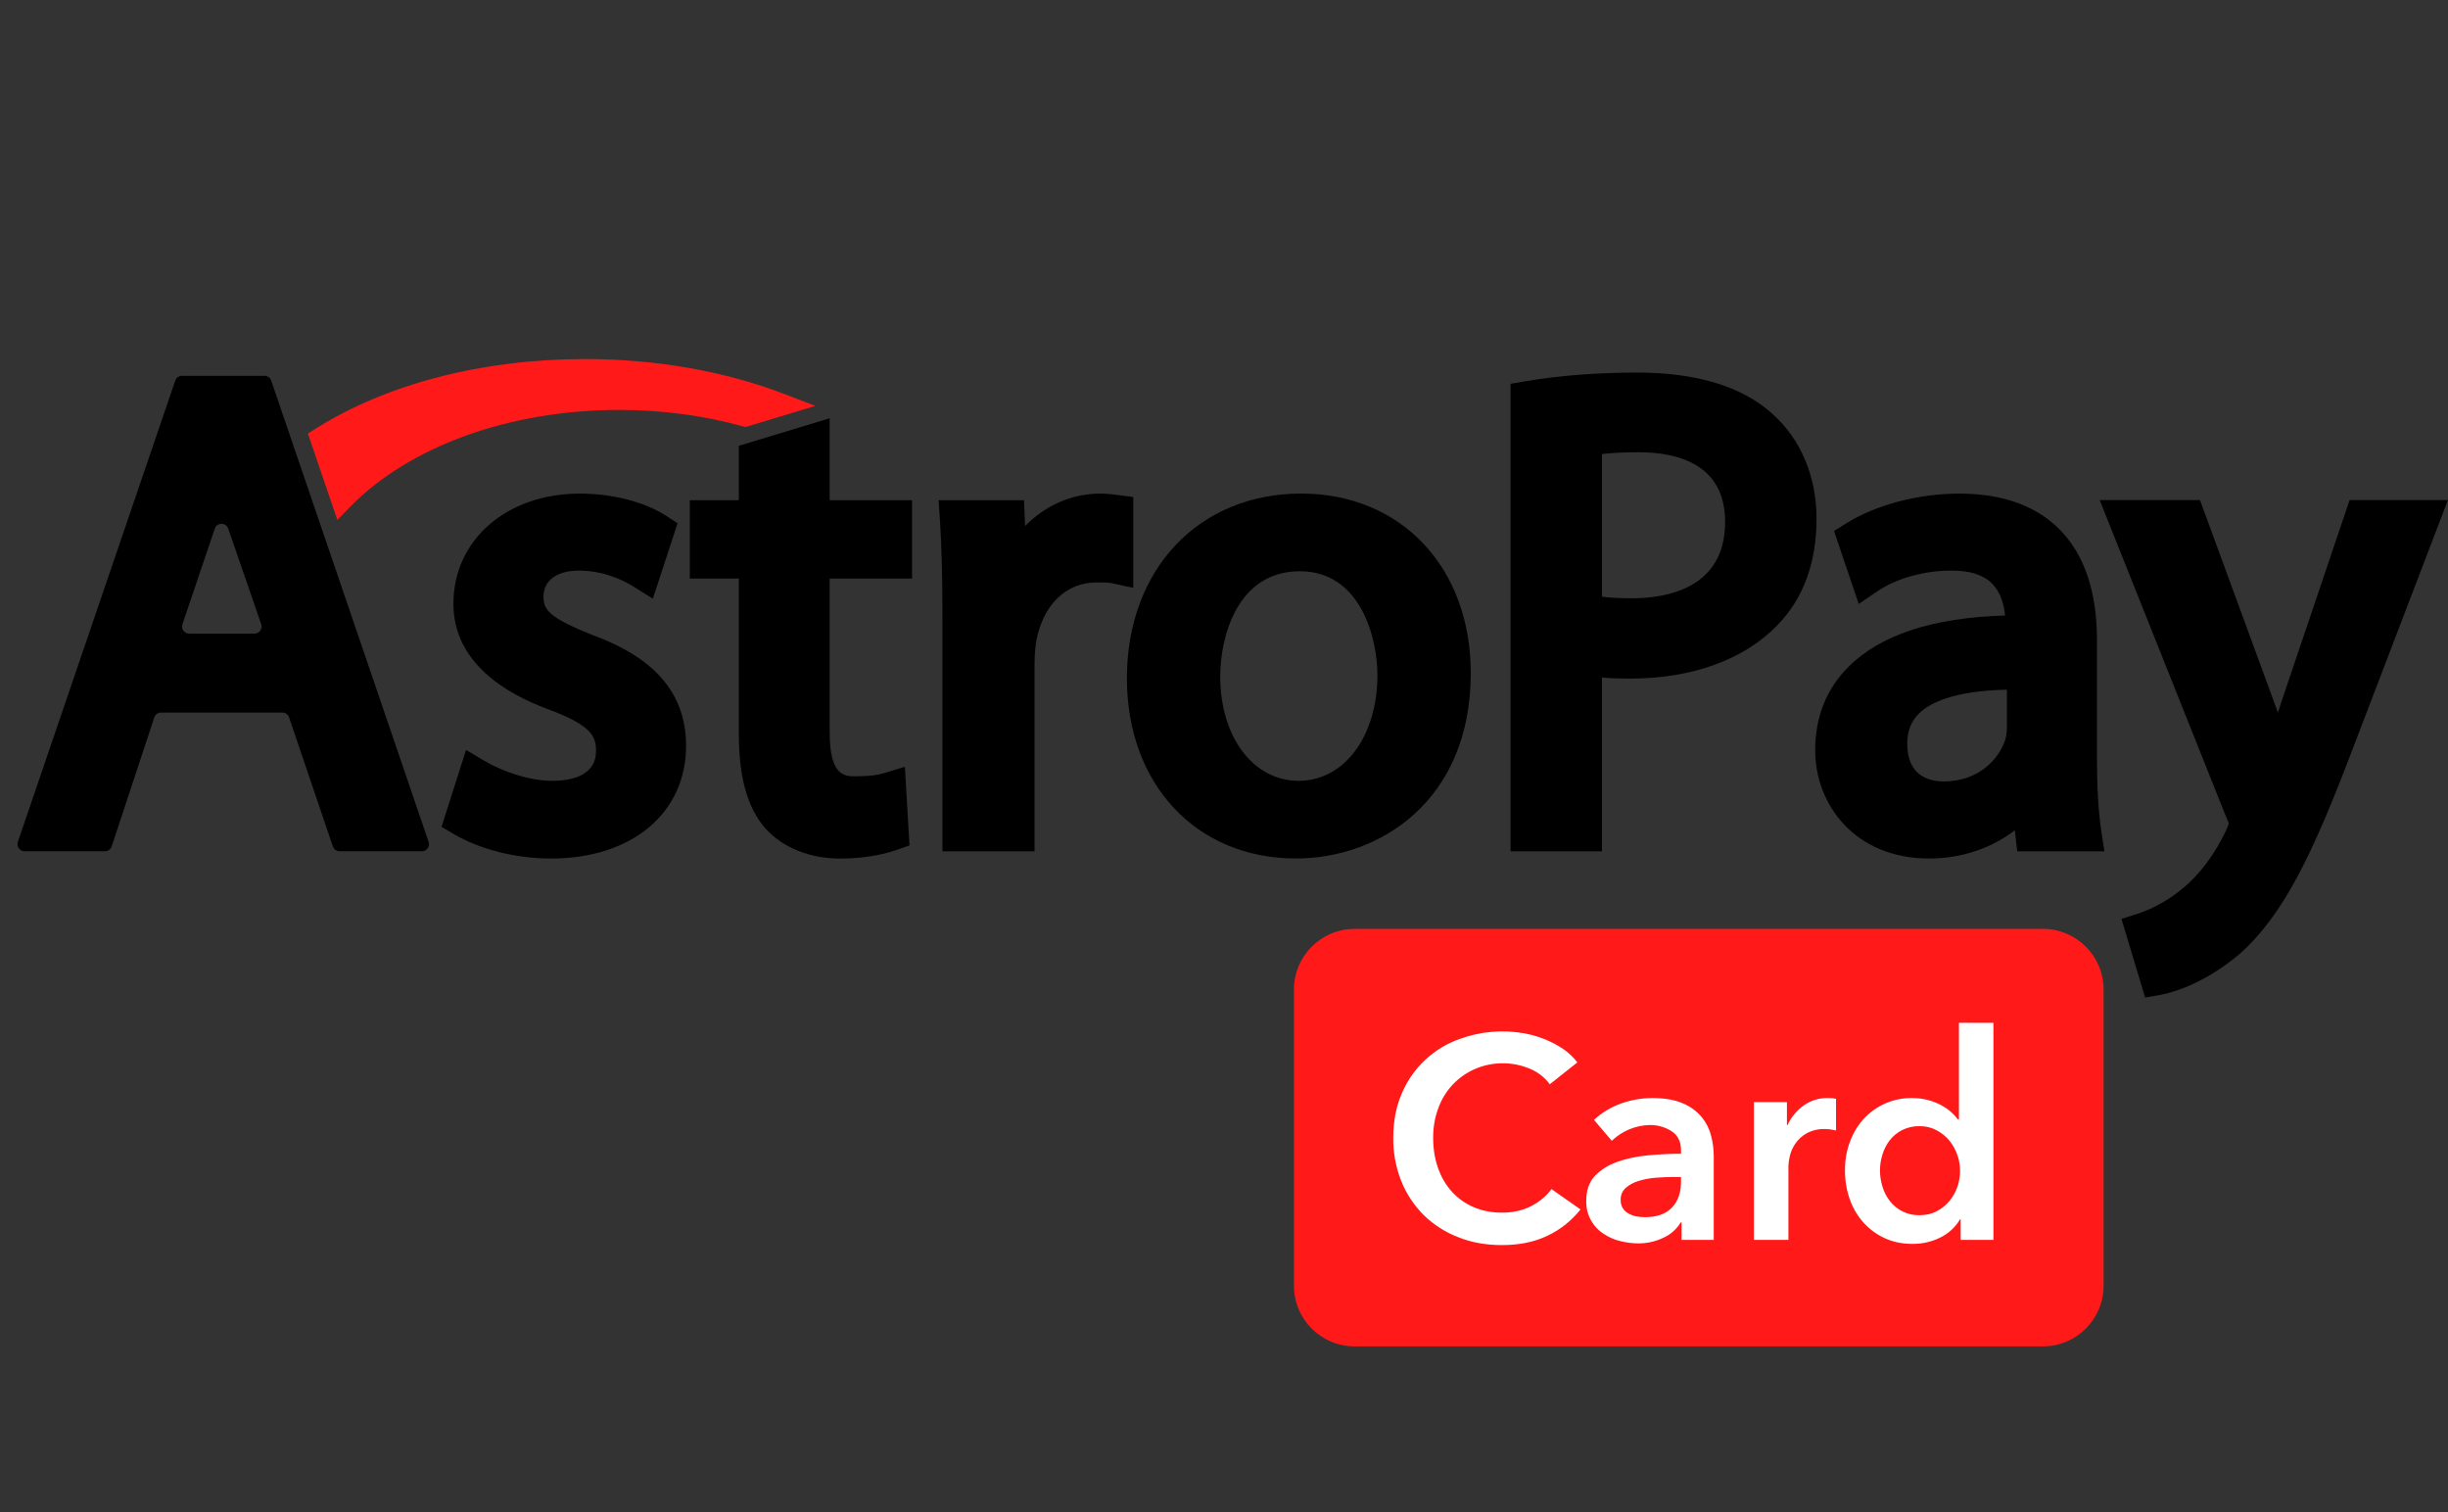
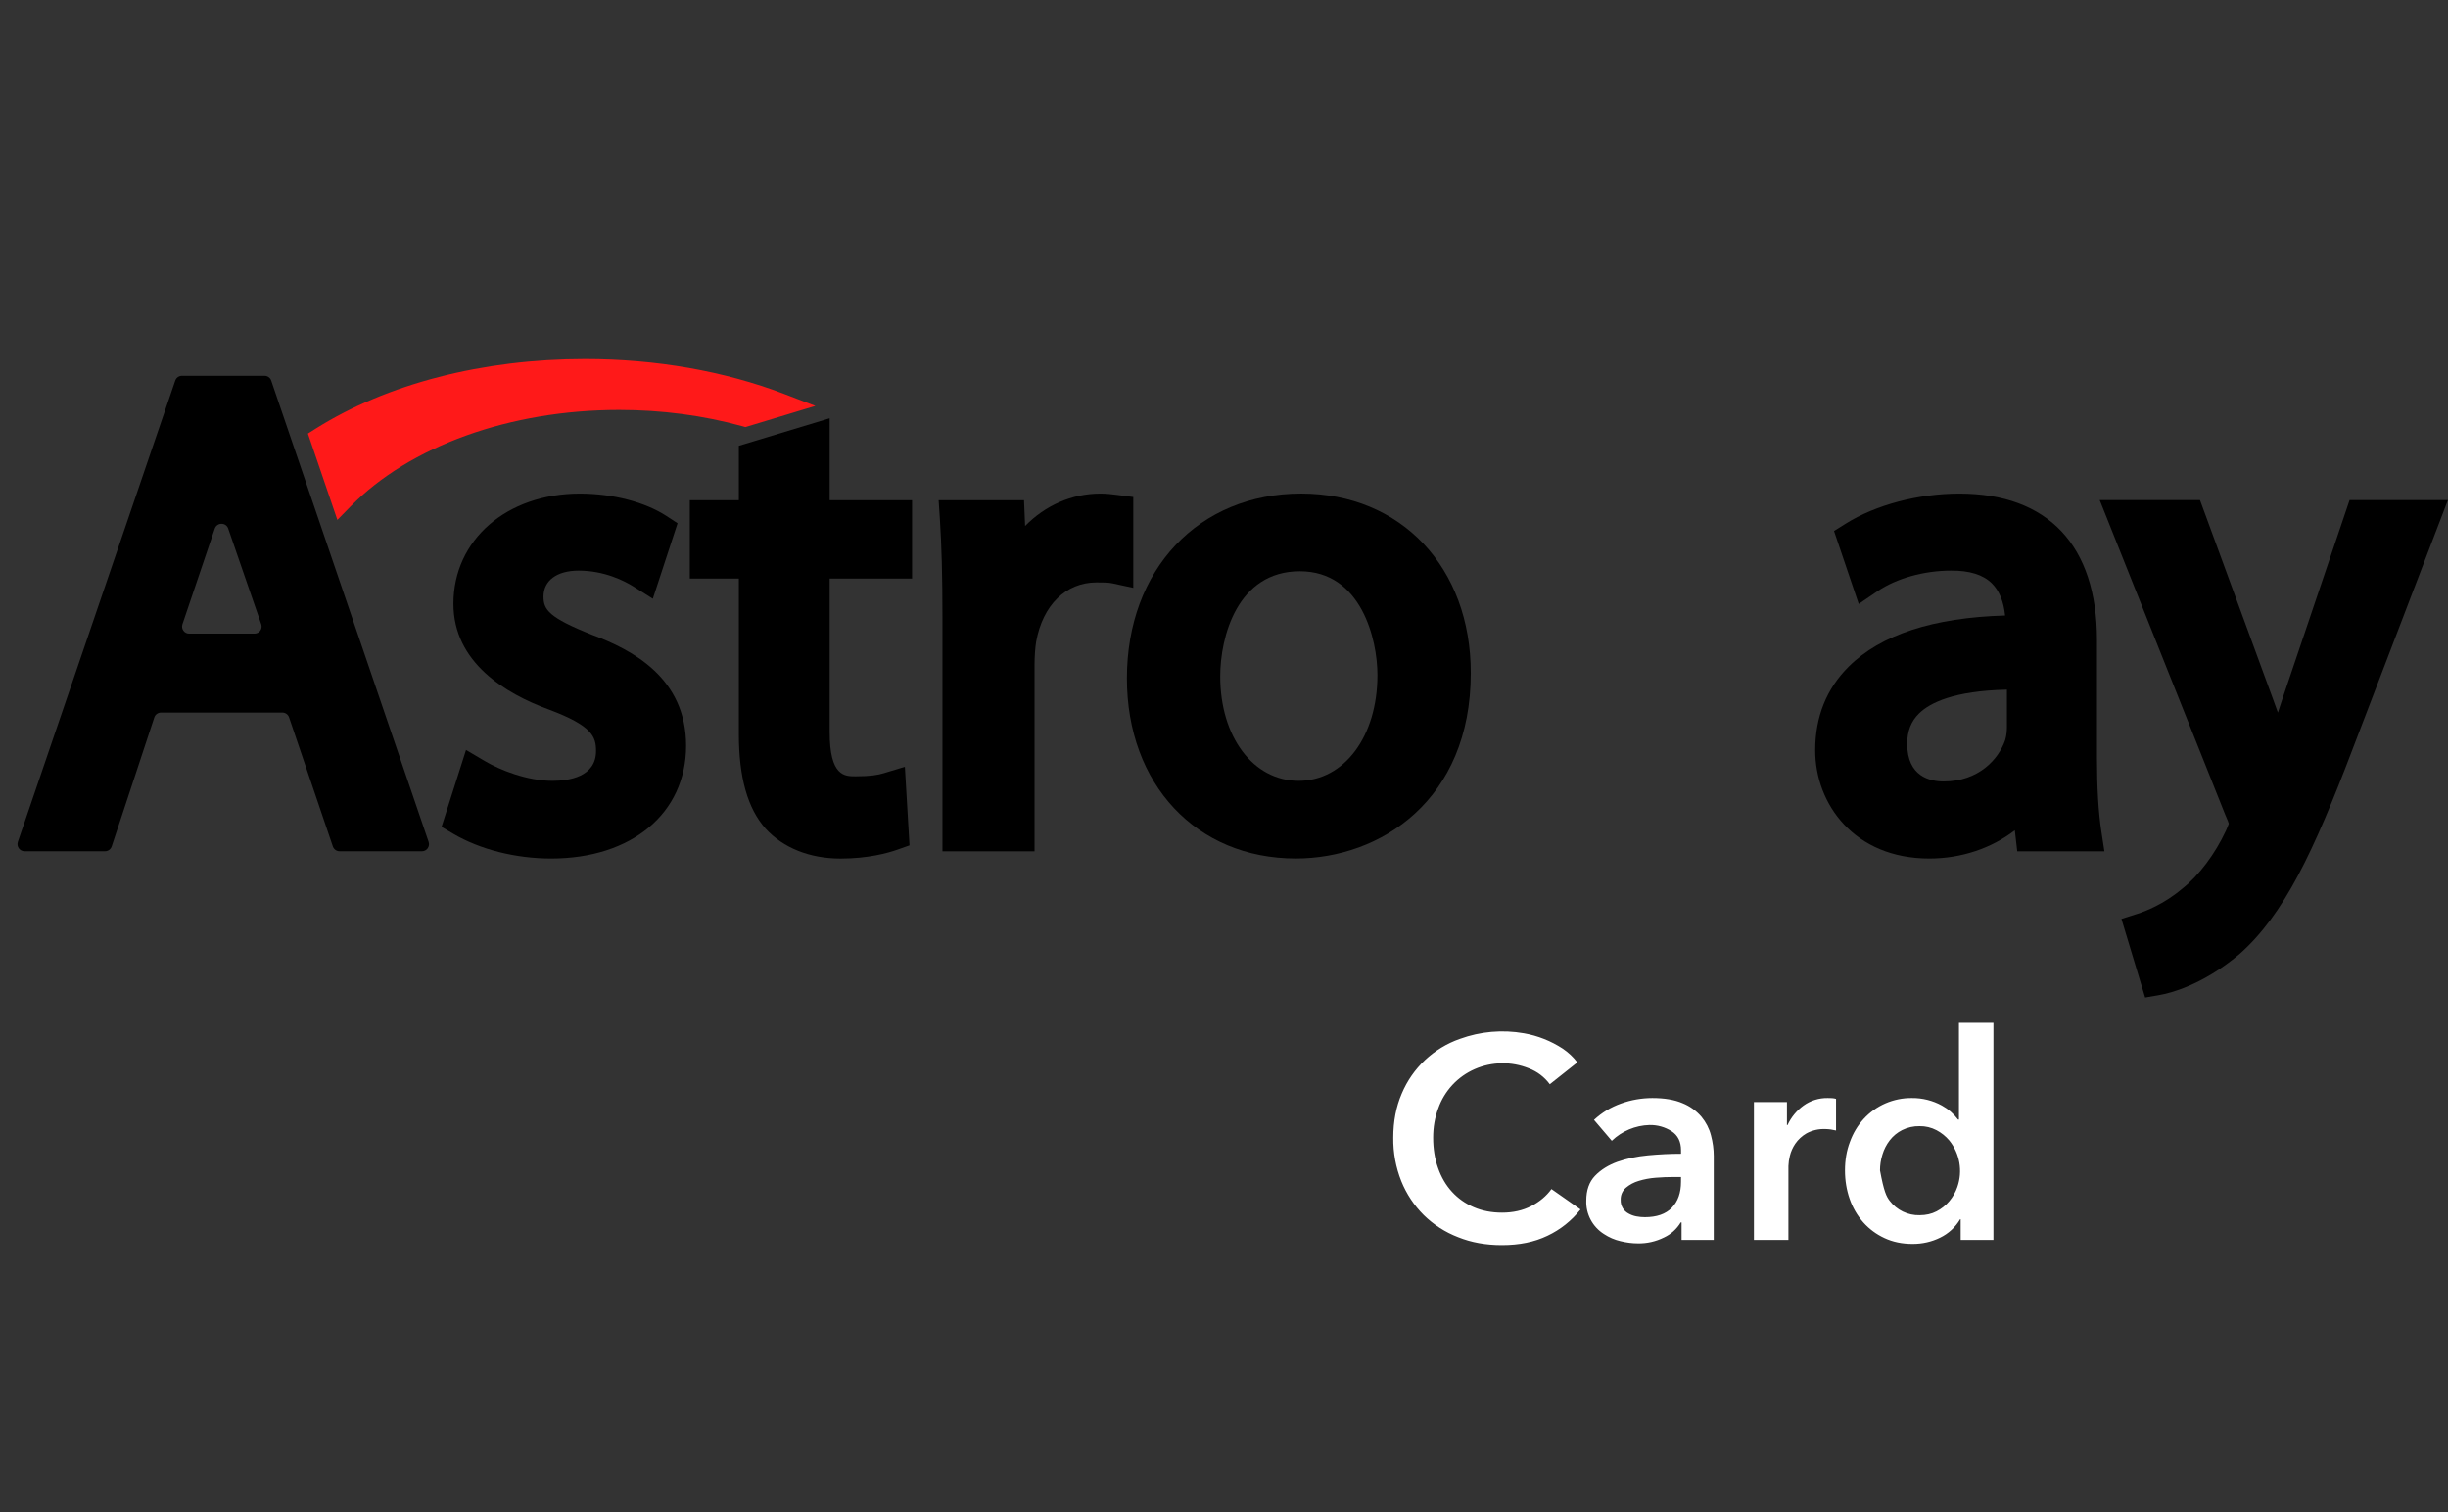
<svg xmlns="http://www.w3.org/2000/svg" width="68" height="42" viewBox="0 0 68 42" fill="none">
  <rect x="0" y="0" width="68" height="42" fill="#333333" stroke="none" />
  <path d="M7.07 17.599H5.254C5.119 17.599 5.024 17.466 5.068 17.338L5.964 14.689C5.965 14.687 5.965 14.685 5.966 14.683C6.027 14.505 6.279 14.504 6.34 14.683C6.343 14.692 6.346 14.701 6.349 14.71L7.256 17.337C7.3 17.465 7.205 17.599 7.07 17.599ZM4.868 10.572L0.496 23.384C0.453 23.512 0.548 23.644 0.683 23.644H2.916C3.001 23.644 3.076 23.59 3.103 23.509L4.286 19.927C4.312 19.847 4.388 19.792 4.473 19.792H7.843C7.928 19.792 8.003 19.846 8.03 19.926L9.246 23.511C9.274 23.591 9.349 23.644 9.433 23.644H11.72C11.855 23.644 11.95 23.512 11.906 23.384L7.534 10.572C7.507 10.492 7.432 10.439 7.348 10.439H5.054C4.97 10.439 4.895 10.492 4.868 10.572Z" fill="black" />
  <path d="M16.448 17.633C15.23 17.149 15.097 16.928 15.097 16.57C15.097 16.125 15.47 15.849 16.072 15.849C16.789 15.849 17.346 16.133 17.615 16.303L18.134 16.63L18.821 14.534L18.514 14.333C17.916 13.943 17.017 13.71 16.108 13.71C14.072 13.71 12.595 14.997 12.595 16.77C12.595 18.399 14.041 19.268 15.25 19.709C16.463 20.162 16.556 20.472 16.556 20.86C16.556 21.581 15.797 21.688 15.345 21.688C14.643 21.688 13.893 21.391 13.463 21.136L12.945 20.83L12.265 22.967L12.595 23.161C13.336 23.596 14.325 23.846 15.309 23.846C17.551 23.846 19.058 22.586 19.058 20.712C19.058 18.826 17.563 18.049 16.448 17.633Z" fill="black" />
  <path d="M23.046 11.618L20.523 12.382V13.894H19.161V16.069H20.523V20.386C20.523 21.593 20.765 22.452 21.268 23.018C21.756 23.552 22.494 23.847 23.348 23.847C24.114 23.847 24.664 23.693 24.924 23.601L25.264 23.481L25.135 21.298L24.554 21.474C24.38 21.527 24.179 21.562 23.765 21.562C23.461 21.562 23.046 21.562 23.046 20.333V16.069H25.335V13.894H23.046V11.618Z" fill="black" />
  <path d="M31.48 13.805L31.018 13.745C30.883 13.728 30.743 13.71 30.565 13.71C29.769 13.71 29.033 14.04 28.475 14.61L28.445 13.893H26.073L26.107 14.403C26.156 15.153 26.179 16.015 26.179 17.116V23.645H28.737V18.478C28.737 18.236 28.754 17.993 28.783 17.819C28.967 16.806 29.608 16.177 30.457 16.177C30.654 16.177 30.785 16.177 30.899 16.202L31.48 16.328V13.805Z" fill="black" />
  <path d="M38.262 18.751C38.262 20.453 37.34 21.688 36.071 21.688C34.81 21.688 33.895 20.467 33.895 18.786C33.895 17.702 34.361 15.867 36.107 15.867C37.812 15.867 38.262 17.753 38.262 18.751ZM36.143 13.709C33.293 13.709 31.303 15.819 31.303 18.84C31.303 21.787 33.233 23.845 35.996 23.845C38.337 23.845 40.855 22.233 40.855 18.695C40.855 15.759 38.918 13.709 36.143 13.709Z" fill="black" />
-   <path d="M47.92 14.498C47.92 16.343 46.296 16.618 45.327 16.618C45.004 16.618 44.729 16.603 44.499 16.574V12.611C44.745 12.582 45.084 12.561 45.511 12.561C46.61 12.561 47.92 12.897 47.92 14.498ZM49.228 11.489C48.387 10.732 47.124 10.348 45.473 10.348C44.367 10.348 43.319 10.43 42.36 10.592L41.96 10.66V23.645H44.499V18.819C44.761 18.843 45.03 18.848 45.291 18.848C47.006 18.848 48.458 18.318 49.378 17.358C50.095 16.621 50.459 15.628 50.459 14.407C50.459 13.232 50.021 12.195 49.228 11.489Z" fill="black" />
  <path d="M53.99 21.705C53.612 21.705 52.978 21.569 52.978 20.659C52.978 20.308 53.086 20.033 53.306 19.817C53.605 19.524 54.269 19.187 55.747 19.156V20.205C55.747 20.278 55.74 20.422 55.699 20.557C55.519 21.087 54.963 21.705 53.99 21.705ZM58.249 21.058V17.769C58.249 15.152 56.891 13.71 54.426 13.71C53.283 13.71 52.102 14.023 51.266 14.547L50.945 14.748L51.631 16.775L52.152 16.421C52.681 16.063 53.443 15.849 54.196 15.849C54.708 15.845 55.087 15.963 55.329 16.203C55.534 16.406 55.657 16.705 55.697 17.096C53.703 17.153 52.243 17.629 51.353 18.515C50.735 19.129 50.422 19.912 50.422 20.841C50.422 22.334 51.511 23.846 53.591 23.846C54.479 23.846 55.316 23.563 55.967 23.062L56.034 23.645H58.455L58.371 23.094C58.29 22.563 58.249 21.878 58.249 21.058Z" fill="black" />
  <path d="M65.266 13.891L63.413 19.374C63.366 19.512 63.319 19.653 63.275 19.793C63.227 19.656 63.18 19.524 63.133 19.401L61.111 13.891H58.325L61.821 22.652L61.832 22.676C61.885 22.791 61.904 22.854 61.911 22.879C61.895 22.927 61.856 23.016 61.832 23.071C61.531 23.719 61.079 24.319 60.625 24.678L60.612 24.688C60.102 25.12 59.579 25.316 59.378 25.38L58.929 25.523L59.587 27.707L60.007 27.633C60.26 27.588 61.168 27.374 62.203 26.504C63.446 25.407 64.268 23.656 65.349 20.81L67.997 13.891H65.266Z" fill="black" />
  <path d="M9.734 14.07C11.38 12.389 14.17 11.386 17.198 11.386C18.379 11.386 19.529 11.538 20.617 11.837L20.706 11.862L22.649 11.274L21.777 10.94C20.123 10.307 18.213 9.973 16.252 9.973C13.405 9.973 10.747 10.66 8.766 11.908L8.553 12.043L9.371 14.441L9.734 14.07Z" fill="#FF1919" />
-   <path fill-rule="evenodd" clip-rule="evenodd" d="M37.629 25.8H56.747C57.679 25.8 58.433 26.555 58.433 27.486V35.709C58.433 36.641 57.679 37.397 56.747 37.397H37.629C36.697 37.397 35.943 36.643 35.943 35.709V27.486C35.943 26.556 36.697 25.8 37.629 25.8Z" fill="#FF1919" />
-   <path fill-rule="evenodd" clip-rule="evenodd" d="M43.05 30.116C42.902 29.915 42.7 29.761 42.466 29.673C42.227 29.577 41.972 29.529 41.715 29.533C41.457 29.537 41.203 29.591 40.967 29.694C40.732 29.796 40.52 29.946 40.345 30.134C40.171 30.322 40.036 30.544 39.951 30.787C39.857 31.036 39.81 31.308 39.81 31.599C39.81 31.908 39.855 32.19 39.947 32.445C40.037 32.701 40.165 32.92 40.333 33.103C40.501 33.287 40.702 33.429 40.935 33.529C41.169 33.631 41.433 33.682 41.725 33.682C42.029 33.682 42.297 33.621 42.53 33.502C42.765 33.381 42.954 33.223 43.096 33.027L43.903 33.593C43.657 33.904 43.344 34.154 42.986 34.323C42.623 34.498 42.202 34.583 41.718 34.583C41.276 34.583 40.87 34.511 40.501 34.362C40.145 34.225 39.82 34.016 39.548 33.749C39.279 33.481 39.067 33.161 38.925 32.808C38.772 32.424 38.696 32.013 38.702 31.599C38.702 31.148 38.78 30.74 38.937 30.376C39.085 30.023 39.305 29.706 39.583 29.444C39.861 29.183 40.191 28.982 40.552 28.856C41.121 28.649 41.735 28.595 42.331 28.7C42.715 28.767 43.082 28.913 43.408 29.126C43.568 29.234 43.703 29.361 43.815 29.509L43.05 30.116ZM46.71 33.952H46.687C46.577 34.135 46.416 34.281 46.222 34.371C45.997 34.483 45.748 34.54 45.497 34.535C45.344 34.535 45.183 34.515 45.015 34.474C44.85 34.436 44.694 34.368 44.553 34.275C44.398 34.177 44.27 34.039 44.184 33.876C44.098 33.713 44.056 33.531 44.063 33.347C44.063 33.059 44.143 32.83 44.305 32.66C44.468 32.49 44.677 32.36 44.932 32.268C45.186 32.18 45.469 32.119 45.781 32.09C46.092 32.061 46.396 32.046 46.695 32.046V31.95C46.695 31.711 46.608 31.534 46.434 31.421C46.25 31.303 46.036 31.243 45.817 31.248C45.427 31.259 45.054 31.415 44.772 31.686L44.278 31.106C44.495 30.903 44.746 30.752 45.032 30.65C45.31 30.55 45.602 30.5 45.897 30.499C46.237 30.499 46.517 30.547 46.739 30.643C46.94 30.724 47.119 30.853 47.261 31.017C47.388 31.171 47.478 31.344 47.527 31.535C47.578 31.727 47.604 31.919 47.604 32.11V34.439H46.71V33.952ZM46.695 32.692H46.478C46.324 32.692 46.163 32.699 45.993 32.712C45.822 32.725 45.665 32.756 45.521 32.8C45.39 32.838 45.268 32.903 45.163 32.991C45.115 33.033 45.077 33.086 45.052 33.144C45.027 33.203 45.016 33.267 45.019 33.331C45.016 33.407 45.035 33.483 45.073 33.549C45.111 33.615 45.167 33.669 45.234 33.705C45.301 33.743 45.374 33.77 45.45 33.785C45.53 33.801 45.61 33.808 45.69 33.808C46.019 33.808 46.269 33.721 46.438 33.547C46.61 33.37 46.694 33.13 46.694 32.828L46.695 32.692ZM48.72 30.611H49.637V31.25H49.653C49.753 31.033 49.907 30.846 50.1 30.707C50.295 30.567 50.53 30.495 50.769 30.499C50.807 30.499 50.847 30.499 50.89 30.502C50.933 30.505 50.969 30.512 51.001 30.522V31.4C50.905 31.376 50.806 31.362 50.707 31.36C50.523 31.352 50.341 31.393 50.18 31.48C50.056 31.552 49.949 31.65 49.868 31.768C49.797 31.872 49.746 31.988 49.717 32.11C49.694 32.201 49.681 32.295 49.678 32.389V34.439H48.72V30.611ZM55.373 34.439H54.463V33.865H54.448C54.317 34.086 54.124 34.264 53.892 34.376C53.656 34.492 53.402 34.55 53.13 34.55C52.839 34.55 52.576 34.496 52.345 34.387C52.12 34.283 51.919 34.134 51.755 33.949C51.589 33.76 51.462 33.541 51.38 33.303C51.293 33.056 51.249 32.791 51.249 32.509C51.249 32.226 51.293 31.963 51.385 31.72C51.474 31.474 51.602 31.262 51.766 31.081C51.936 30.895 52.144 30.747 52.374 30.647C52.606 30.547 52.855 30.496 53.107 30.499C53.398 30.496 53.685 30.567 53.94 30.707C54.116 30.803 54.27 30.936 54.39 31.097H54.415V28.409H55.373V34.439ZM52.222 32.509C52.222 32.657 52.244 32.807 52.289 32.955C52.331 33.099 52.4 33.234 52.492 33.354C52.589 33.481 52.715 33.584 52.859 33.653C53.003 33.723 53.162 33.757 53.322 33.753C53.498 33.753 53.656 33.717 53.792 33.646C53.928 33.576 54.049 33.48 54.148 33.363C54.246 33.246 54.322 33.112 54.371 32.968C54.446 32.752 54.465 32.52 54.426 32.294C54.387 32.069 54.291 31.857 54.148 31.679C54.049 31.561 53.928 31.464 53.792 31.392C53.647 31.316 53.486 31.277 53.322 31.28C53.154 31.276 52.987 31.314 52.836 31.389C52.702 31.457 52.585 31.553 52.493 31.672C52.402 31.79 52.333 31.924 52.29 32.067C52.244 32.212 52.222 32.36 52.222 32.509Z" fill="white" />
+   <path fill-rule="evenodd" clip-rule="evenodd" d="M43.05 30.116C42.902 29.915 42.7 29.761 42.466 29.673C42.227 29.577 41.972 29.529 41.715 29.533C41.457 29.537 41.203 29.591 40.967 29.694C40.732 29.796 40.52 29.946 40.345 30.134C40.171 30.322 40.036 30.544 39.951 30.787C39.857 31.036 39.81 31.308 39.81 31.599C39.81 31.908 39.855 32.19 39.947 32.445C40.037 32.701 40.165 32.92 40.333 33.103C40.501 33.287 40.702 33.429 40.935 33.529C41.169 33.631 41.433 33.682 41.725 33.682C42.029 33.682 42.297 33.621 42.53 33.502C42.765 33.381 42.954 33.223 43.096 33.027L43.903 33.593C43.657 33.904 43.344 34.154 42.986 34.323C42.623 34.498 42.202 34.583 41.718 34.583C41.276 34.583 40.87 34.511 40.501 34.362C40.145 34.225 39.82 34.016 39.548 33.749C39.279 33.481 39.067 33.161 38.925 32.808C38.772 32.424 38.696 32.013 38.702 31.599C38.702 31.148 38.78 30.74 38.937 30.376C39.085 30.023 39.305 29.706 39.583 29.444C39.861 29.183 40.191 28.982 40.552 28.856C41.121 28.649 41.735 28.595 42.331 28.7C42.715 28.767 43.082 28.913 43.408 29.126C43.568 29.234 43.703 29.361 43.815 29.509L43.05 30.116ZM46.71 33.952H46.687C46.577 34.135 46.416 34.281 46.222 34.371C45.997 34.483 45.748 34.54 45.497 34.535C45.344 34.535 45.183 34.515 45.015 34.474C44.85 34.436 44.694 34.368 44.553 34.275C44.398 34.177 44.27 34.039 44.184 33.876C44.098 33.713 44.056 33.531 44.063 33.347C44.063 33.059 44.143 32.83 44.305 32.66C44.468 32.49 44.677 32.36 44.932 32.268C45.186 32.18 45.469 32.119 45.781 32.09C46.092 32.061 46.396 32.046 46.695 32.046V31.95C46.695 31.711 46.608 31.534 46.434 31.421C46.25 31.303 46.036 31.243 45.817 31.248C45.427 31.259 45.054 31.415 44.772 31.686L44.278 31.106C44.495 30.903 44.746 30.752 45.032 30.65C45.31 30.55 45.602 30.5 45.897 30.499C46.237 30.499 46.517 30.547 46.739 30.643C46.94 30.724 47.119 30.853 47.261 31.017C47.388 31.171 47.478 31.344 47.527 31.535C47.578 31.727 47.604 31.919 47.604 32.11V34.439H46.71V33.952ZM46.695 32.692H46.478C46.324 32.692 46.163 32.699 45.993 32.712C45.822 32.725 45.665 32.756 45.521 32.8C45.39 32.838 45.268 32.903 45.163 32.991C45.115 33.033 45.077 33.086 45.052 33.144C45.027 33.203 45.016 33.267 45.019 33.331C45.016 33.407 45.035 33.483 45.073 33.549C45.111 33.615 45.167 33.669 45.234 33.705C45.301 33.743 45.374 33.77 45.45 33.785C45.53 33.801 45.61 33.808 45.69 33.808C46.019 33.808 46.269 33.721 46.438 33.547C46.61 33.37 46.694 33.13 46.694 32.828L46.695 32.692ZM48.72 30.611H49.637V31.25H49.653C49.753 31.033 49.907 30.846 50.1 30.707C50.295 30.567 50.53 30.495 50.769 30.499C50.807 30.499 50.847 30.499 50.89 30.502C50.933 30.505 50.969 30.512 51.001 30.522V31.4C50.905 31.376 50.806 31.362 50.707 31.36C50.523 31.352 50.341 31.393 50.18 31.48C50.056 31.552 49.949 31.65 49.868 31.768C49.797 31.872 49.746 31.988 49.717 32.11C49.694 32.201 49.681 32.295 49.678 32.389V34.439H48.72V30.611ZM55.373 34.439H54.463V33.865H54.448C54.317 34.086 54.124 34.264 53.892 34.376C53.656 34.492 53.402 34.55 53.13 34.55C52.839 34.55 52.576 34.496 52.345 34.387C52.12 34.283 51.919 34.134 51.755 33.949C51.589 33.76 51.462 33.541 51.38 33.303C51.293 33.056 51.249 32.791 51.249 32.509C51.249 32.226 51.293 31.963 51.385 31.72C51.474 31.474 51.602 31.262 51.766 31.081C51.936 30.895 52.144 30.747 52.374 30.647C52.606 30.547 52.855 30.496 53.107 30.499C53.398 30.496 53.685 30.567 53.94 30.707C54.116 30.803 54.27 30.936 54.39 31.097H54.415V28.409H55.373V34.439ZM52.222 32.509C52.331 33.099 52.4 33.234 52.492 33.354C52.589 33.481 52.715 33.584 52.859 33.653C53.003 33.723 53.162 33.757 53.322 33.753C53.498 33.753 53.656 33.717 53.792 33.646C53.928 33.576 54.049 33.48 54.148 33.363C54.246 33.246 54.322 33.112 54.371 32.968C54.446 32.752 54.465 32.52 54.426 32.294C54.387 32.069 54.291 31.857 54.148 31.679C54.049 31.561 53.928 31.464 53.792 31.392C53.647 31.316 53.486 31.277 53.322 31.28C53.154 31.276 52.987 31.314 52.836 31.389C52.702 31.457 52.585 31.553 52.493 31.672C52.402 31.79 52.333 31.924 52.29 32.067C52.244 32.212 52.222 32.36 52.222 32.509Z" fill="white" />
</svg>